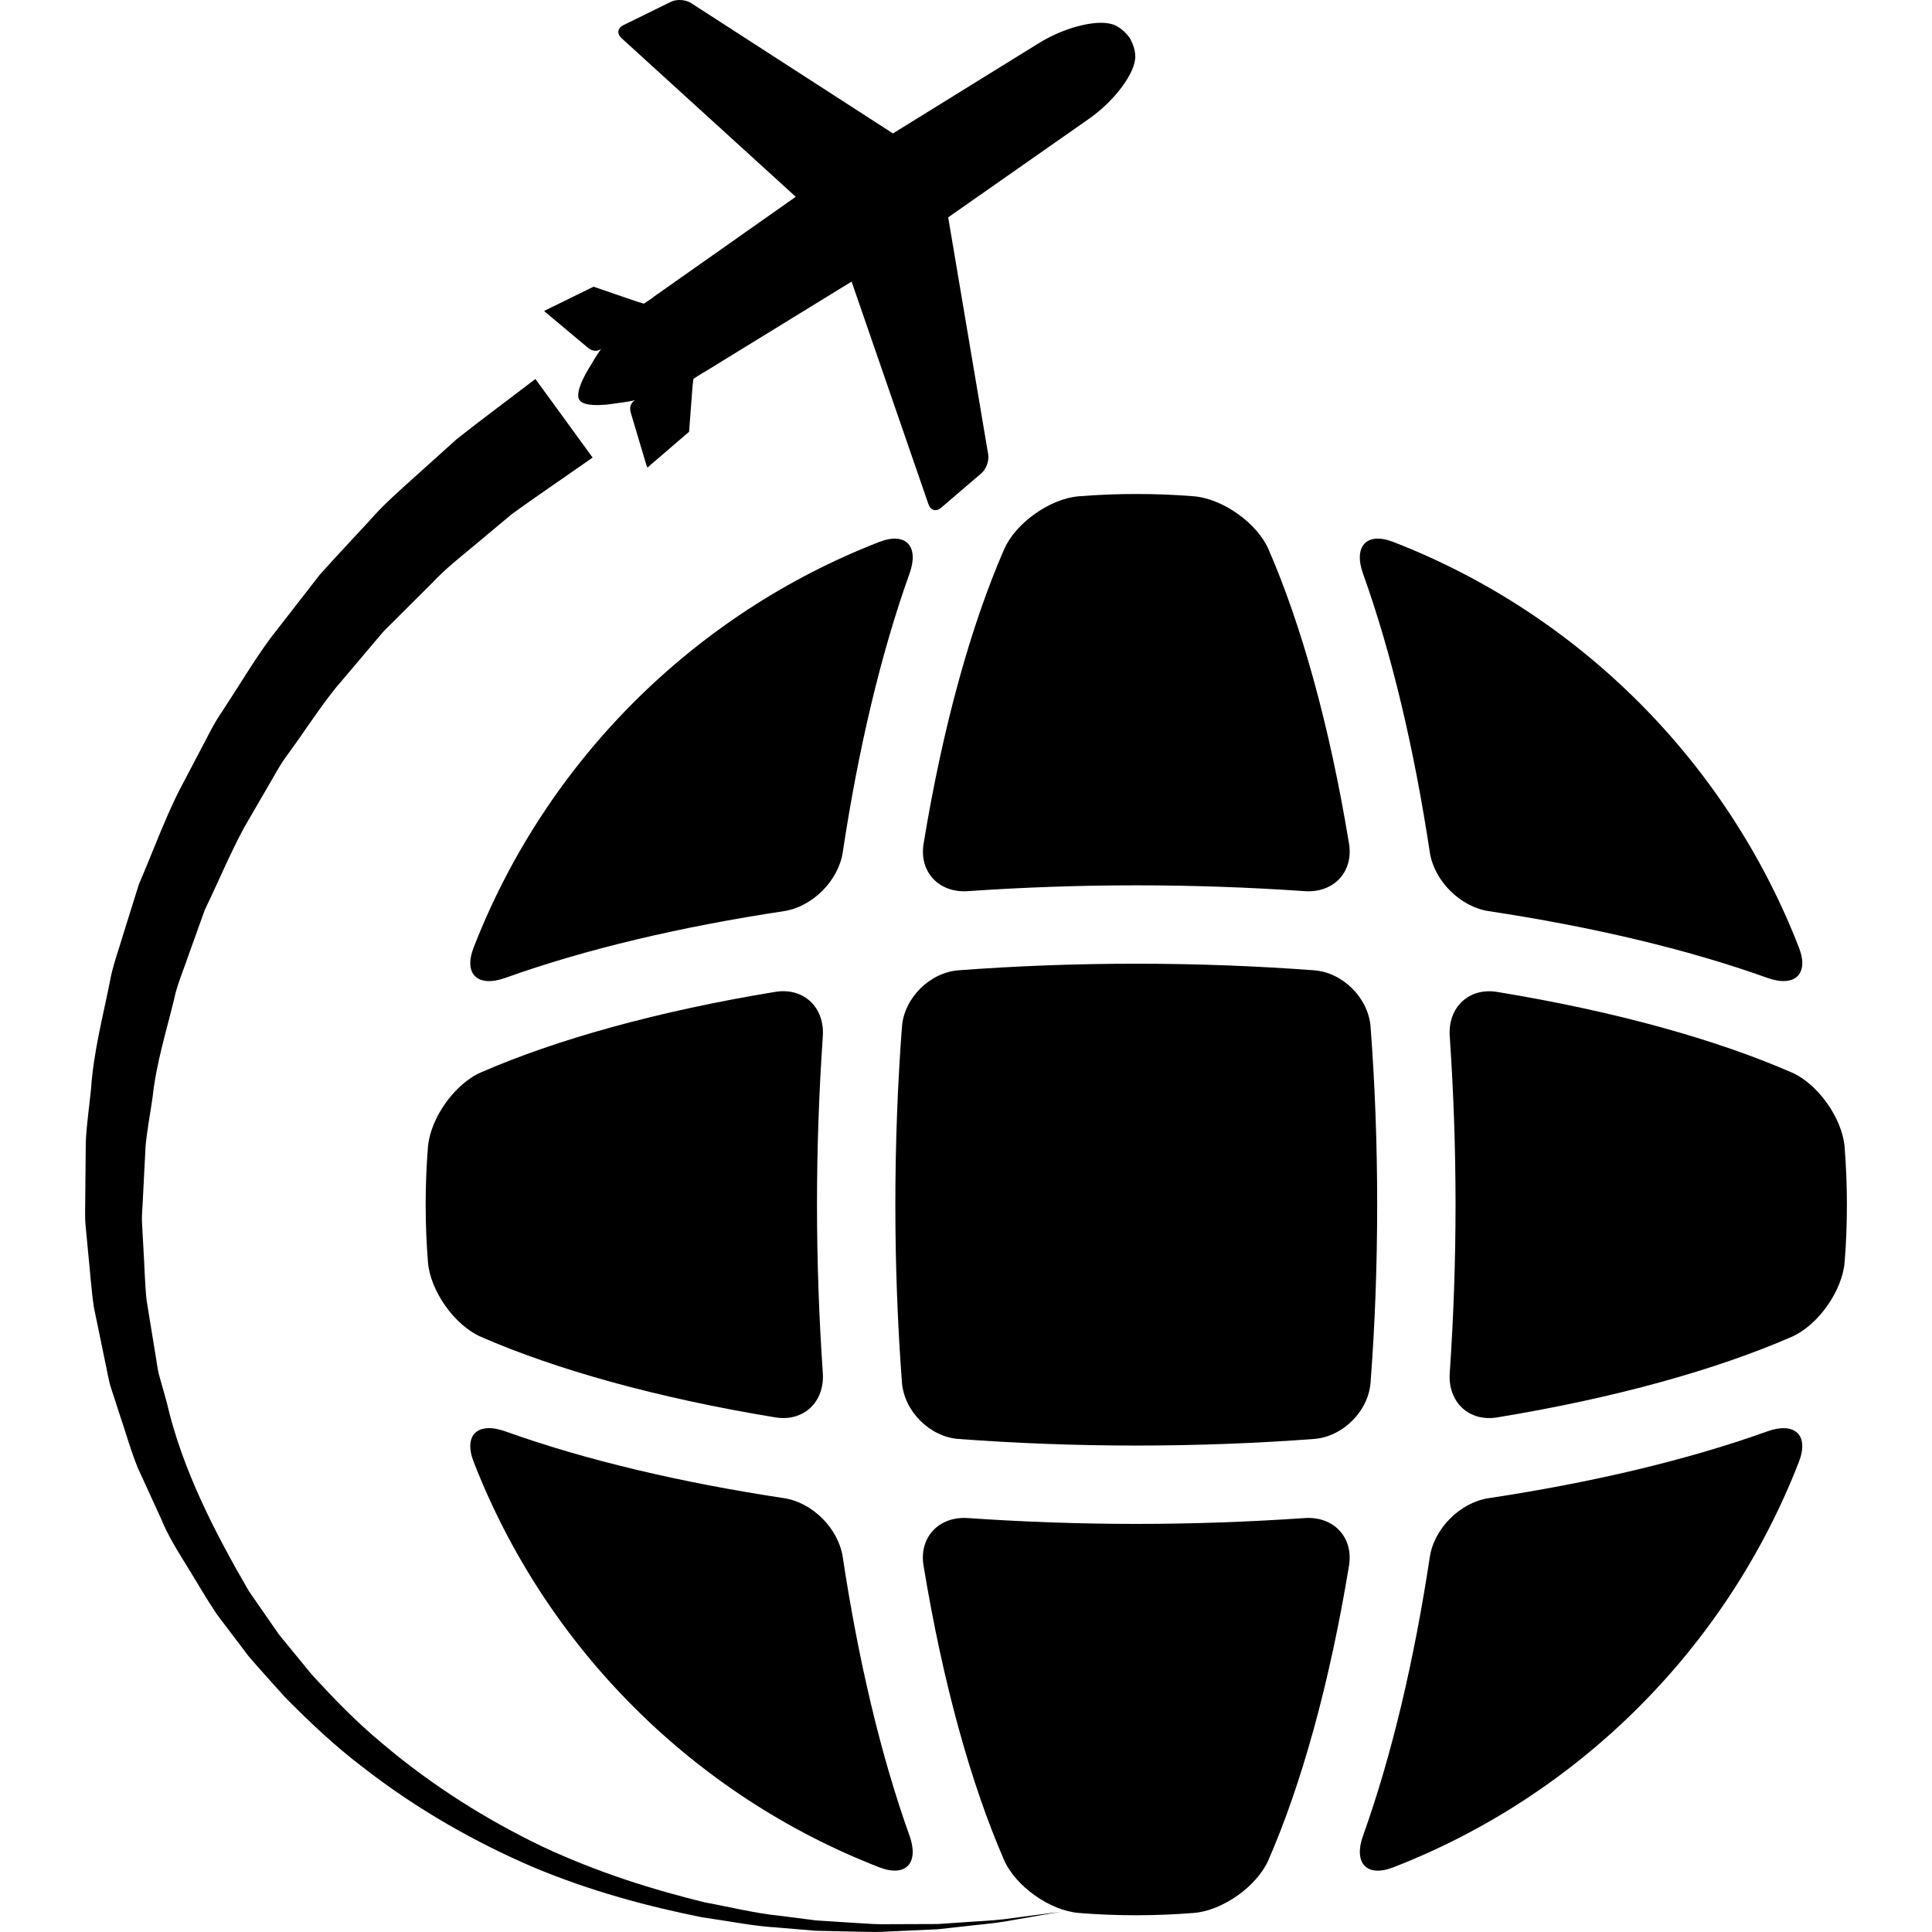
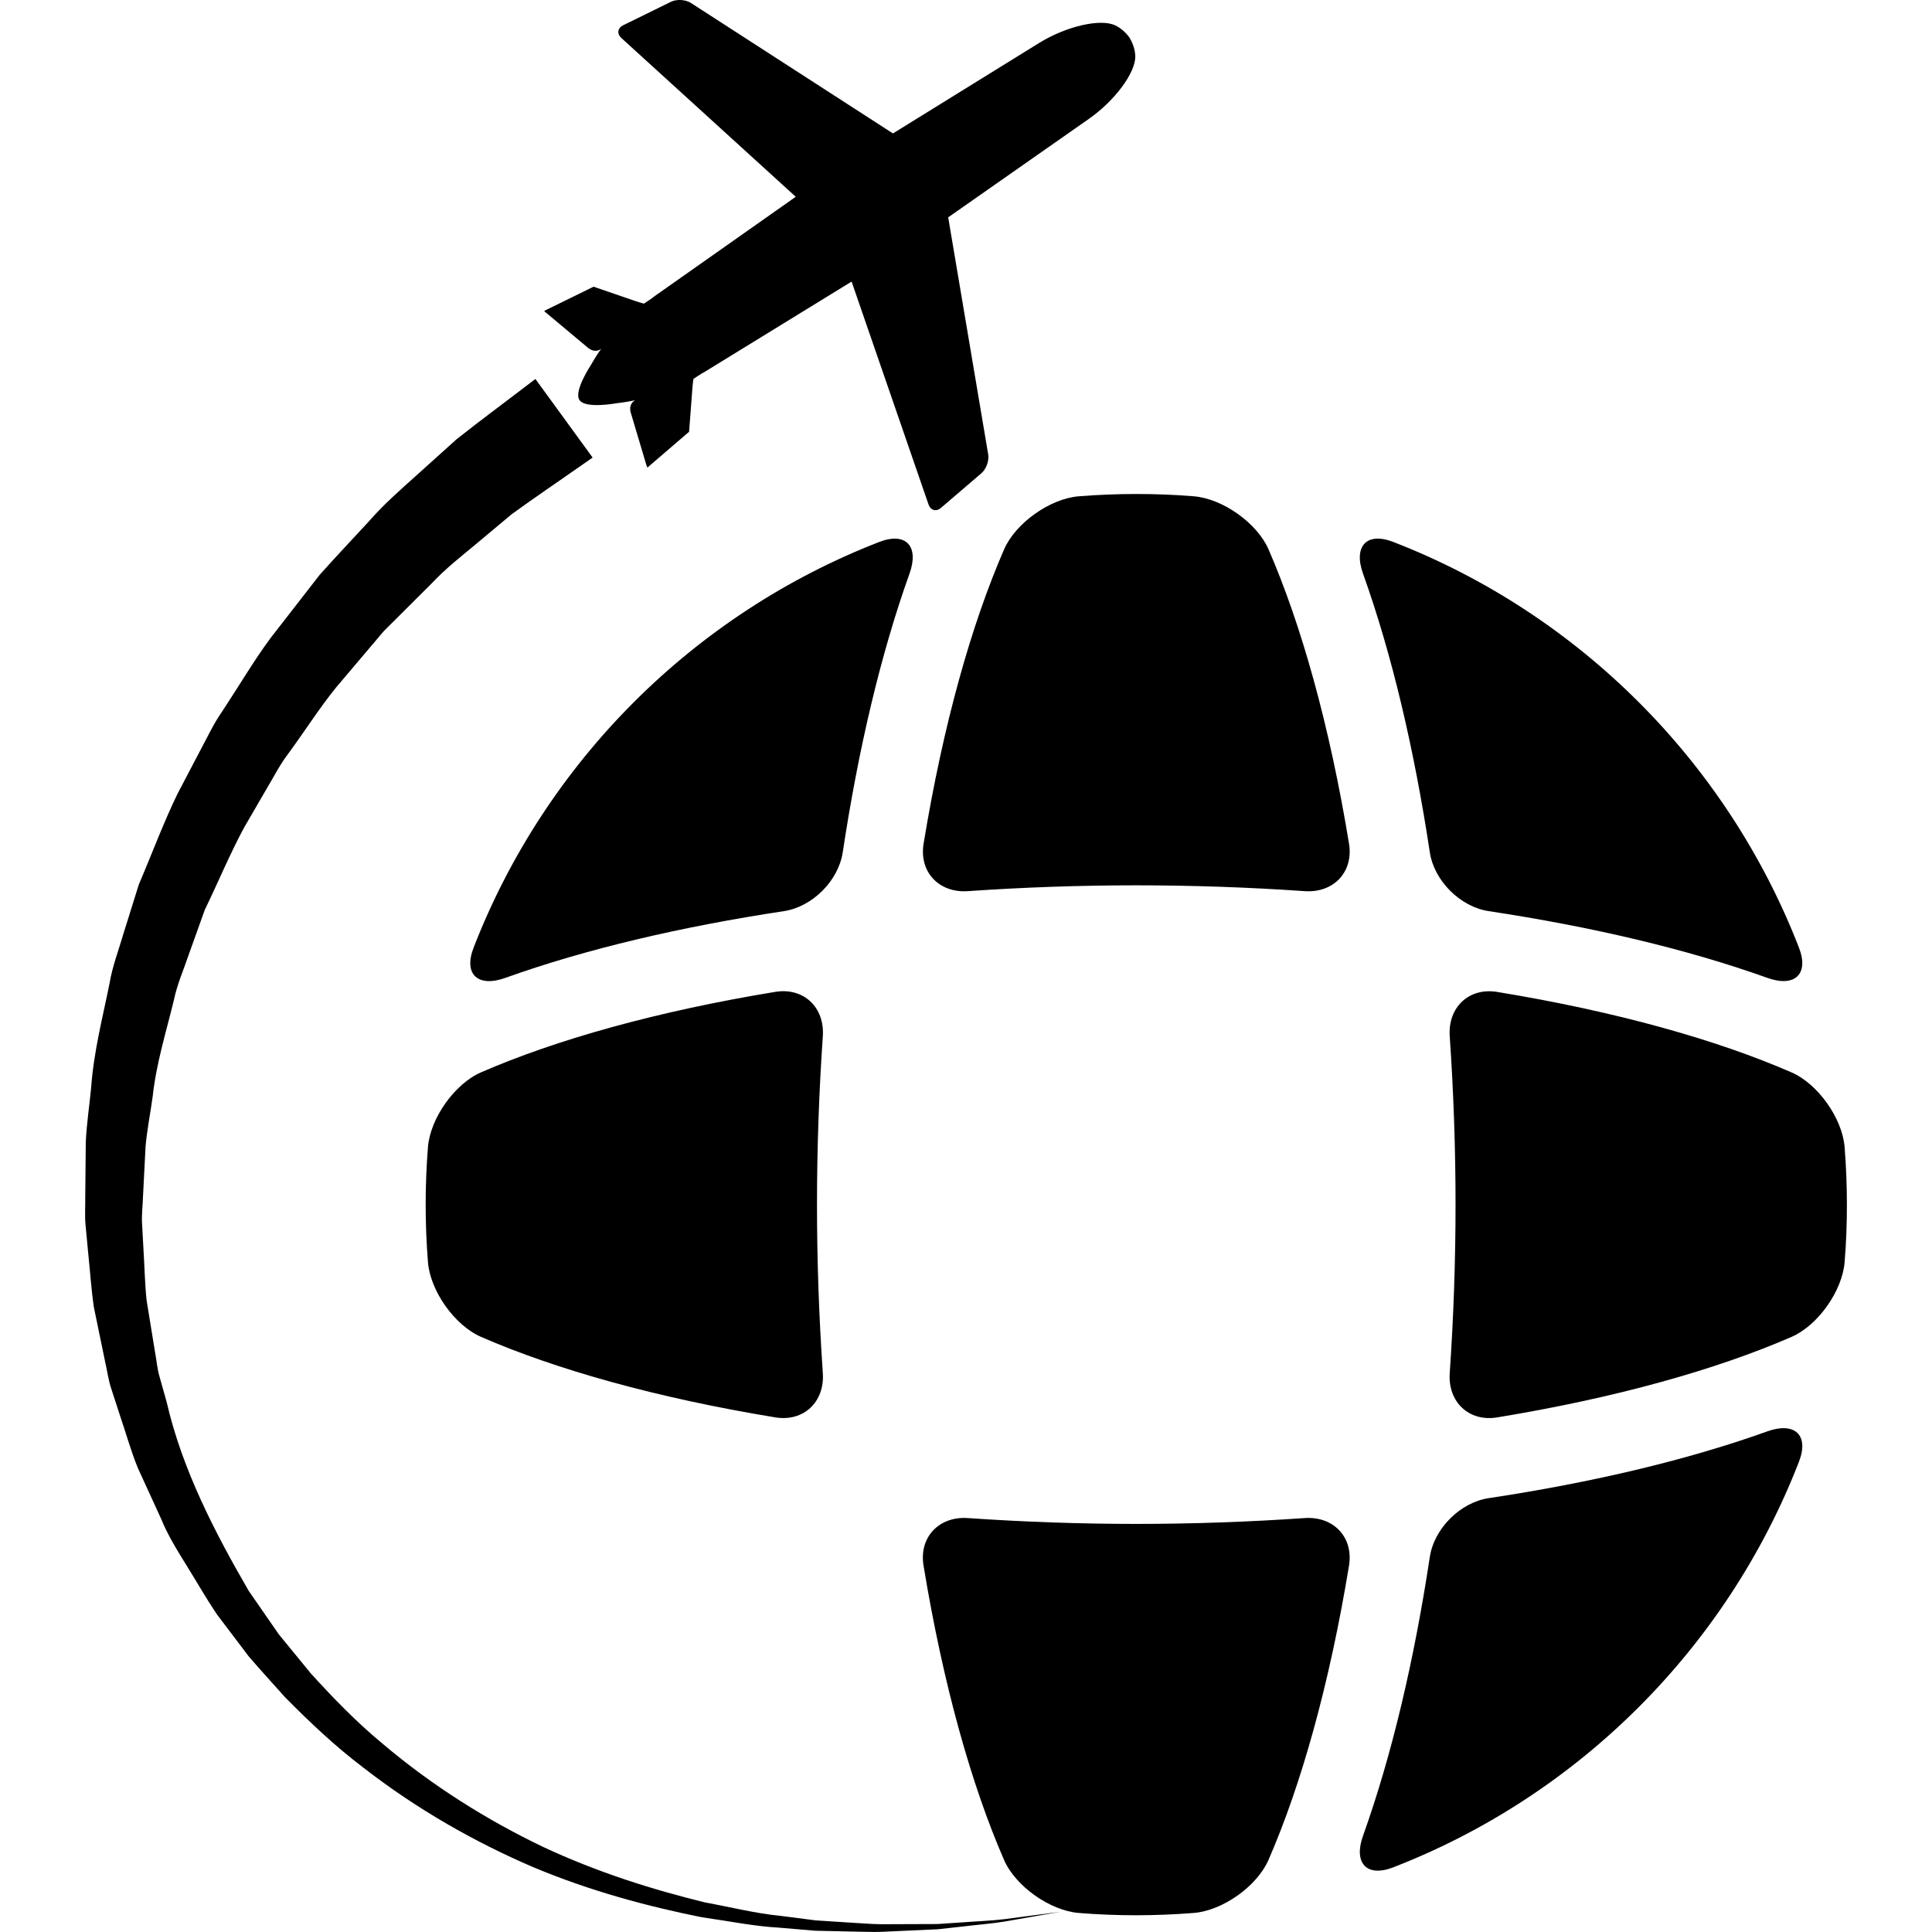
<svg xmlns="http://www.w3.org/2000/svg" id="Capa_1" x="0px" y="0px" width="123.328px" height="123.328px" viewBox="0 0 123.328 123.328" style="enable-background:new 0 0 123.328 123.328;" xml:space="preserve">
  <g>
    <g>
      <path d="M49.489,63.315c-7.588,1.247-14.005,3.058-18.782,5.137c-1.689,0.736-3.24,2.933-3.389,4.771   c-0.096,1.211-0.146,2.438-0.146,3.673c0,1.234,0.051,2.461,0.146,3.672c0.148,1.837,1.7,4.035,3.389,4.77   c4.777,2.082,11.191,3.891,18.782,5.139c1.817,0.298,3.162-0.993,3.035-2.829c-0.244-3.567-0.372-7.173-0.372-10.75   c0-3.578,0.128-7.186,0.372-10.75C52.651,64.309,51.307,63.019,49.489,63.315z" />
-       <path d="M56.12,119.195c1.72,0.666,2.56-0.281,1.938-2.016c-1.849-5.16-3.274-11.252-4.262-17.786   c-0.273-1.822-1.936-3.487-3.76-3.761c-6.533-0.988-12.625-2.415-17.786-4.264c-1.734-0.62-2.683,0.221-2.017,1.939   C34.836,105.159,44.273,114.597,56.12,119.195z" />
      <path d="M64.096,35.069c-2.082,4.779-3.892,11.19-5.138,18.781c-0.3,1.819,0.988,3.163,2.826,3.036   c3.567-0.246,7.174-0.372,10.752-0.372c3.579,0,7.183,0.126,10.749,0.372c1.838,0.127,3.127-1.217,2.828-3.036   c-1.246-7.587-3.058-14.002-5.136-18.781c-0.736-1.688-2.933-3.239-4.771-3.389c-1.21-0.099-2.437-0.146-3.671-0.146   c-1.237,0-2.462,0.05-3.674,0.146C67.027,31.831,64.831,33.382,64.096,35.069z" />
      <path d="M56.12,34.598c-11.847,4.601-21.284,14.038-25.886,25.889c-0.664,1.718,0.282,2.558,2.017,1.938   c5.161-1.851,11.253-3.274,17.785-4.262c1.823-0.275,3.487-1.94,3.761-3.762c0.988-6.534,2.413-12.626,4.262-17.786   C58.682,34.88,57.84,33.933,56.12,34.598z" />
      <path d="M91.27,54.4c0.273,1.821,1.938,3.486,3.761,3.762c6.532,0.987,12.625,2.411,17.785,4.259   c1.735,0.622,2.685-0.22,2.016-1.938c-4.601-11.849-14.036-21.286-25.888-25.887c-1.717-0.665-2.557,0.283-1.938,2.017   C88.857,41.774,90.282,47.867,91.27,54.4z" />
      <path d="M117.75,73.226c-0.147-1.838-1.702-4.036-3.39-4.771c-4.777-2.081-11.194-3.889-18.782-5.135   c-1.816-0.3-3.161,0.989-3.035,2.828c0.245,3.565,0.371,7.174,0.371,10.75c0,3.578-0.126,7.186-0.371,10.753   c-0.126,1.838,1.219,3.128,3.035,2.827c7.588-1.246,14.005-3.058,18.782-5.137c1.691-0.735,3.241-2.937,3.39-4.771   c0.101-1.213,0.146-2.438,0.146-3.675C117.895,75.662,117.845,74.434,117.75,73.226z" />
-       <path d="M87.911,76.896c0-3.931-0.146-7.723-0.421-11.35c-0.137-1.836-1.771-3.471-3.606-3.607   c-3.627-0.272-7.416-0.421-11.351-0.421c-3.929,0-7.722,0.147-11.348,0.421c-1.837,0.138-3.472,1.771-3.61,3.607   c-0.272,3.626-0.421,7.419-0.421,11.35c0,3.93,0.148,7.723,0.421,11.35c0.14,1.835,1.773,3.475,3.61,3.609   c3.625,0.271,7.418,0.421,11.348,0.421s7.724-0.149,11.351-0.421c1.836-0.141,3.471-1.774,3.606-3.609   C87.766,84.619,87.911,80.827,87.911,76.896z" />
      <path d="M112.817,91.37c-5.16,1.853-11.252,3.276-17.786,4.264c-1.822,0.272-3.486,1.938-3.761,3.761   c-0.988,6.531-2.413,12.626-4.261,17.786c-0.622,1.733,0.219,2.685,1.936,2.016c11.852-4.601,21.289-14.037,25.889-25.886   C115.5,91.59,114.552,90.75,112.817,91.37z" />
      <path d="M83.283,96.905c-3.565,0.245-7.173,0.373-10.754,0.373c-3.577,0-7.179-0.128-10.748-0.373   c-1.837-0.126-3.127,1.219-2.827,3.036c1.248,7.59,3.058,14.004,5.136,18.782c0.735,1.689,2.934,3.24,4.77,3.389   c1.211,0.1,2.436,0.147,3.674,0.147c1.234,0,2.46-0.053,3.67-0.147c1.839-0.147,4.035-1.699,4.771-3.389   c2.082-4.778,3.891-11.192,5.138-18.782C86.409,98.123,85.12,96.779,83.283,96.905z" />
      <path d="M37.556,22.22c0.357,0.273,0.657,0.167,0.823,0.05c-0.12,0.153-0.328,0.455-0.644,1.005c0,0-1.123,1.688-0.75,2.253   l0.007,0.01c0.378,0.573,2.365,0.203,2.365,0.203c0.628-0.075,0.987-0.147,1.181-0.195c-0.177,0.107-0.392,0.34-0.281,0.772   l1.011,3.391c0.016,0.051,0.037,0.096,0.057,0.14l2.663-2.288l0.218-2.881c0.016-0.221,0.062-0.494,0.062-0.494   s0.531-0.362,0.697-0.437l9.396-5.774l4.911,14.228c0.134,0.38,0.488,0.478,0.795,0.216l2.581-2.21   c0.307-0.264,0.5-0.799,0.433-1.202l-2.554-15.133l8.995-6.295c1.657-1.165,2.978-2.952,2.948-4.001   c-0.012-0.396-0.146-0.798-0.362-1.164l-0.005-0.009c-0.25-0.343-0.566-0.626-0.93-0.791c-0.946-0.438-3.115,0.065-4.839,1.128   l-9.333,5.776L44.104,0.188c-0.343-0.218-0.908-0.253-1.273-0.074l-3.048,1.497c-0.364,0.179-0.415,0.542-0.118,0.816   l11.131,10.134l-9.017,6.349c-0.132,0.124-0.676,0.471-0.676,0.471s-0.271-0.069-0.481-0.142l-2.733-0.938l-3.152,1.545   c0.033,0.036,0.064,0.073,0.109,0.105L37.556,22.22z" />
      <g>
        <path d="M7.875,68.89c0.153-1.395,0.442-2.738,0.747-4.15c0.114-0.528,0.227-1.054,0.333-1.58    c0.117-0.688,0.322-1.331,0.54-2.012c0.109-0.341,0.217-0.681,0.316-1.023l0.931-2.974c0.283-0.663,0.553-1.327,0.822-1.986    c0.521-1.277,1.012-2.483,1.569-3.625l1.38-2.628c0.126-0.232,0.258-0.486,0.389-0.74c0.306-0.589,0.594-1.146,0.918-1.609    c0.405-0.612,0.766-1.18,1.122-1.741c0.652-1.027,1.269-1.998,1.921-2.882l3.082-3.965c0.682-0.764,1.4-1.535,2.09-2.277    l0.987-1.064c0.773-0.89,1.609-1.641,2.417-2.367l3.003-2.703c1.036-0.819,1.925-1.489,2.651-2.036    c0.241-0.182,0.464-0.35,0.669-0.506l1.248,1.716c-0.229,0.16-0.476,0.331-0.745,0.516c-0.772,0.533-1.713,1.183-2.769,1.948    l-0.11,0.086l-2.822,2.356c-0.771,0.633-1.644,1.351-2.5,2.266l-2.979,2.966L22.971,39l-3.061,3.616    c-0.729,0.901-1.378,1.834-2.005,2.737c-0.357,0.514-0.72,1.036-1.099,1.556c-0.444,0.573-0.806,1.208-1.155,1.82    c-0.122,0.213-0.244,0.428-0.371,0.64l-1.423,2.449c-0.629,1.163-1.163,2.327-1.678,3.452c-0.295,0.644-0.593,1.294-0.908,1.944    l-0.082,0.196l-1.017,2.838c-0.108,0.321-0.211,0.599-0.313,0.875c-0.255,0.691-0.545,1.475-0.719,2.323    c-0.105,0.427-0.235,0.924-0.365,1.424C8.438,66.162,8.092,67.49,7.875,68.89z" />
        <path d="M34.177,24.192c0,0-0.456,0.347-1.313,0.998c-0.856,0.66-2.113,1.579-3.712,2.844c-0.795,0.716-1.676,1.509-2.635,2.371    c-0.954,0.864-2.015,1.777-2.966,2.873c-0.988,1.073-2.056,2.197-3.143,3.414c-1.002,1.29-2.055,2.646-3.155,4.061    c-1.062,1.439-2.01,3.056-3.071,4.662c-0.554,0.79-0.964,1.688-1.438,2.564c-0.464,0.881-0.933,1.776-1.408,2.684    c-0.897,1.84-1.628,3.824-2.473,5.795c-0.321,1.027-0.645,2.065-0.974,3.113c-0.304,1.053-0.708,2.087-0.895,3.194    c-0.44,2.191-1.018,4.39-1.178,6.691c-0.11,1.146-0.287,2.287-0.34,3.445c-0.012,1.162-0.022,2.33-0.034,3.501    c0.008,0.586-0.036,1.171,0.015,1.758l0.166,1.76c0.125,1.174,0.196,2.354,0.369,3.523l0.719,3.485    c0.136,0.576,0.204,1.17,0.396,1.732l0.55,1.695c0.386,1.121,0.696,2.27,1.146,3.363l1.478,3.226    c0.443,1.095,1.075,2.09,1.691,3.088c0.629,1.013,1.17,1.973,1.868,3.012c0.682,0.901,1.361,1.797,2.037,2.691    c0.752,0.875,1.541,1.734,2.304,2.591c1.601,1.625,3.229,3.156,4.984,4.487c3.47,2.701,7.187,4.794,10.862,6.372    c3.697,1.55,7.358,2.516,10.761,3.199c1.72,0.244,3.352,0.58,4.932,0.666c0.787,0.067,1.554,0.134,2.298,0.196    c0.747,0.019,1.472,0.033,2.175,0.049c0.555,0.005,1.094,0.03,1.618,0.03c0.141,0,0.282-0.002,0.421-0.006    c0.654-0.03,1.286-0.059,1.894-0.087c0.606-0.027,1.188-0.054,1.742-0.079c0.553-0.062,1.081-0.119,1.581-0.175    c0.999-0.12,1.896-0.188,2.665-0.315c0.771-0.135,1.424-0.25,1.955-0.342c1.06-0.186,1.625-0.285,1.625-0.285    s-0.569,0.075-1.636,0.216c-0.532,0.07-1.189,0.156-1.962,0.259c-0.773,0.097-1.671,0.125-2.669,0.202    c-0.5,0.034-1.025,0.069-1.577,0.106c-0.555,0.003-1.133,0.004-1.736,0.006c-0.603,0.003-1.229,0.004-1.881,0.007    c-0.65-0.007-1.323-0.072-2.018-0.107c-0.693-0.045-1.41-0.091-2.147-0.139c-0.732-0.095-1.485-0.191-2.259-0.291    c-1.554-0.148-3.147-0.551-4.823-0.859c-3.312-0.813-6.849-1.911-10.372-3.565c-3.503-1.684-6.999-3.855-10.21-6.579    c-1.621-1.34-3.121-2.882-4.562-4.47c-0.674-0.823-1.353-1.651-2.035-2.484c-0.638-0.92-1.278-1.846-1.922-2.773    c-2.151-3.709-4.256-7.753-5.248-12.076l-0.45-1.599c-0.157-0.529-0.194-1.091-0.299-1.634L9.356,82.99    c-0.114-1.096-0.13-2.2-0.201-3.293l-0.089-1.637c-0.026-0.544,0.044-1.091,0.06-1.635c0.055-1.086,0.11-2.167,0.166-3.243    c0.095-1.071,0.31-2.129,0.454-3.185c0.229-2.121,0.866-4.145,1.353-6.151c0.208-1.015,0.633-1.962,0.955-2.924    c0.344-0.955,0.682-1.903,1.018-2.84c0.869-1.795,1.614-3.597,2.515-5.263c0.477-0.82,0.946-1.629,1.409-2.426    c0.473-0.789,0.878-1.601,1.426-2.31c1.052-1.441,1.978-2.895,3.016-4.18c1.065-1.26,2.088-2.467,3.061-3.615    c1.065-1.063,2.075-2.069,3.026-3.015c0.925-0.987,1.892-1.735,2.762-2.46c0.867-0.727,1.665-1.393,2.385-1.995    c1.6-1.159,2.932-2.05,3.803-2.667c0.884-0.613,1.355-0.942,1.355-0.942L34.177,24.192L34.177,24.192z M67.694,122.04h0.005    H67.694z" />
      </g>
    </g>
  </g>
  <g />
  <g />
  <g />
  <g />
  <g />
  <g />
  <g />
  <g />
  <g />
  <g />
  <g />
  <g />
  <g />
  <g />
  <g />
</svg>